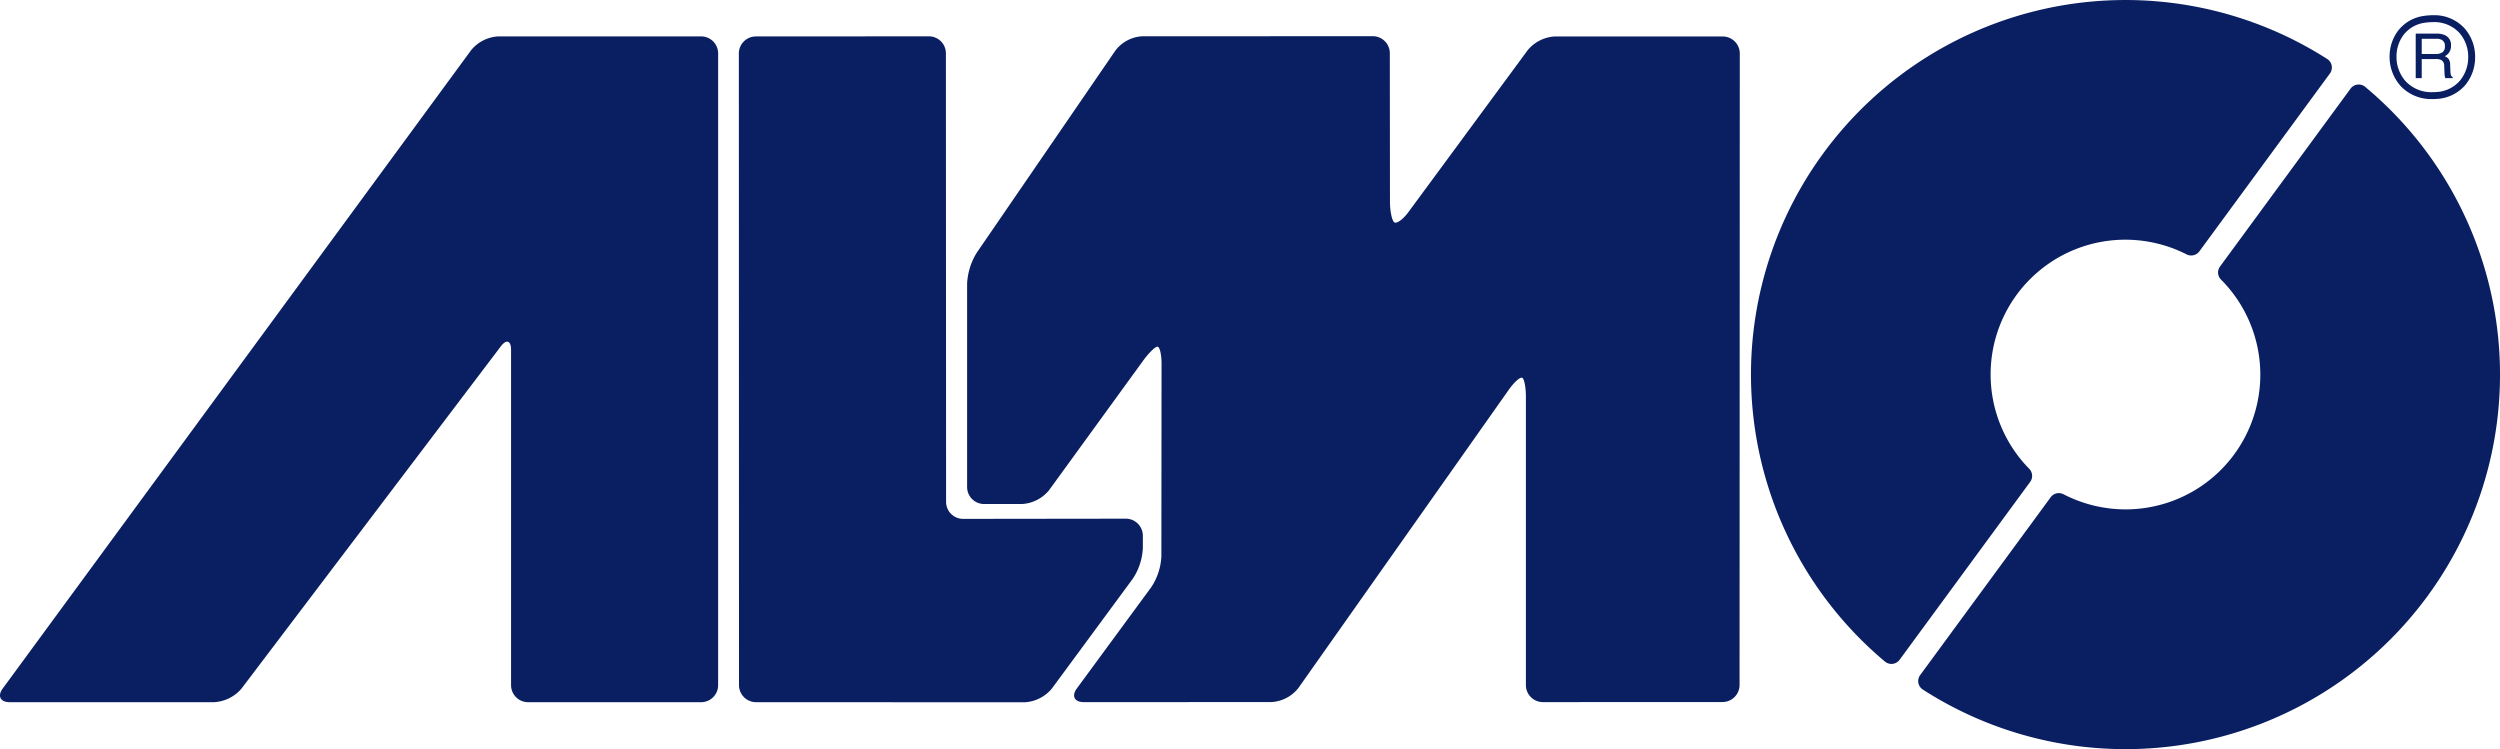
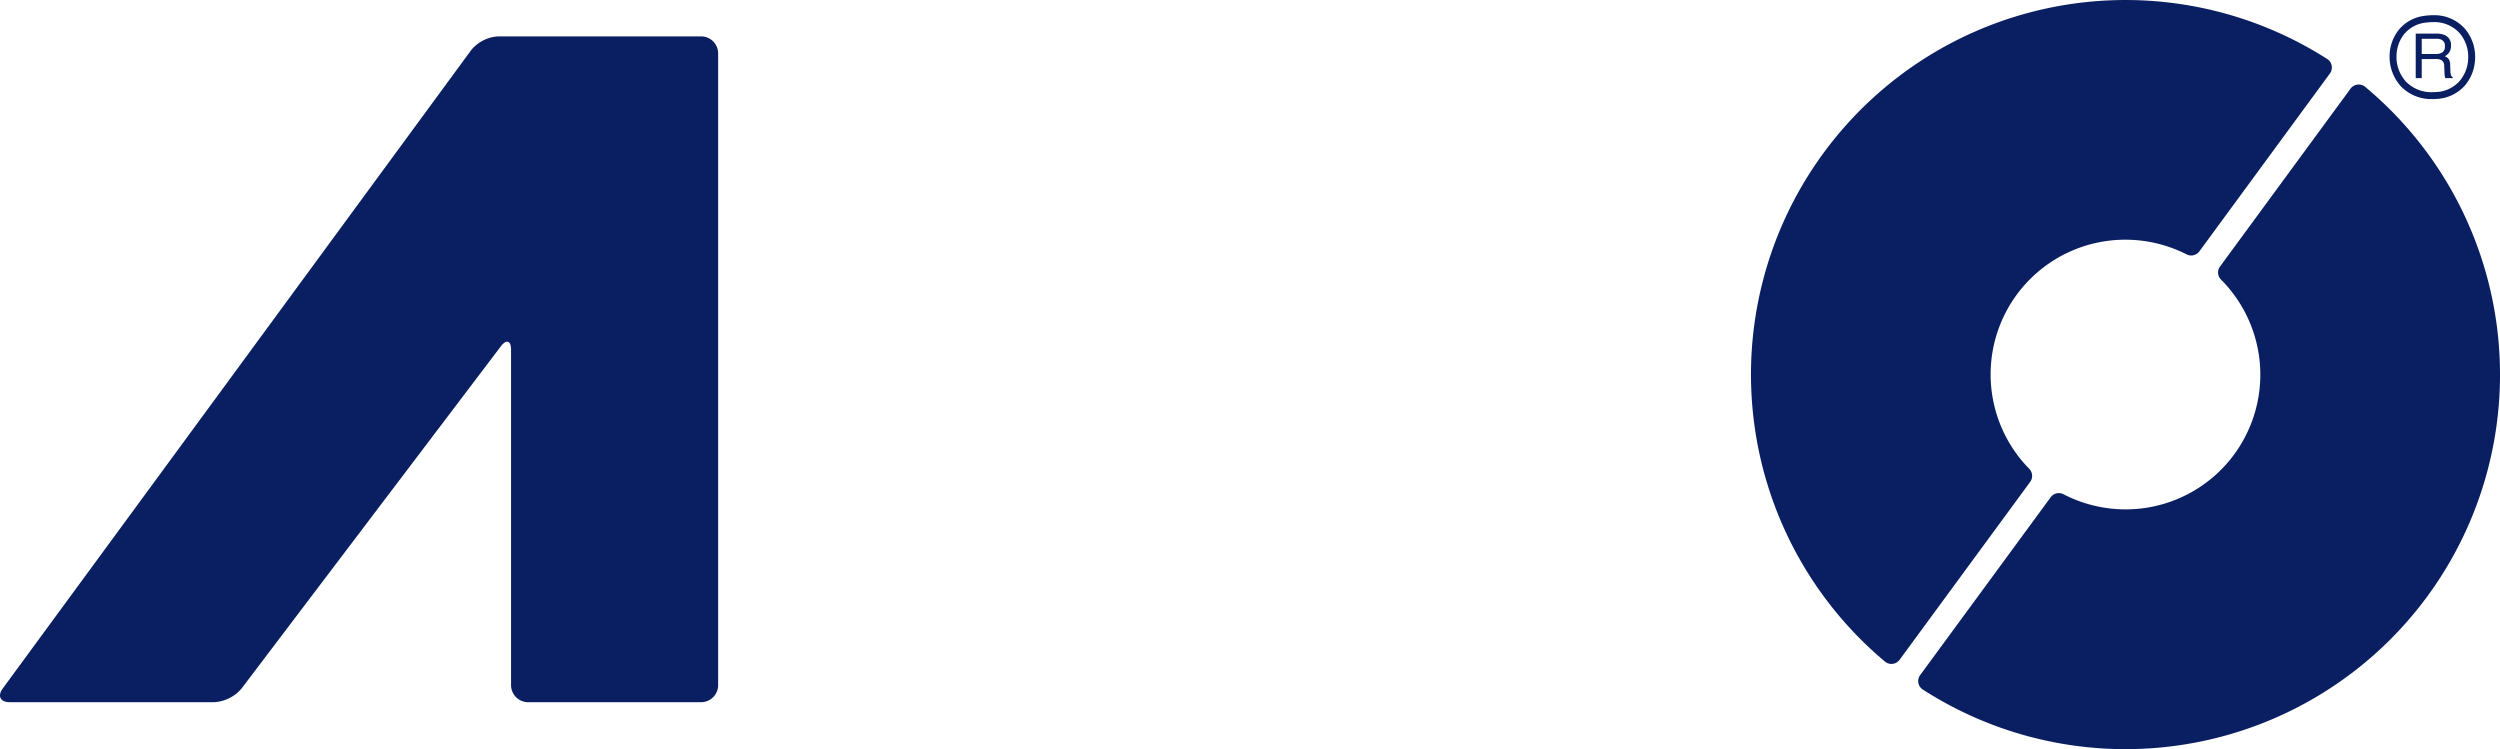
<svg xmlns="http://www.w3.org/2000/svg" width="396.66" height="118.85" viewBox="0 0 396.66 118.85">
  <g id="Group_3421" data-name="Group 3421" transform="translate(-6 -11.369)">
    <path id="Path_4772" data-name="Path 4772" d="M44.31,121a6.144,6.144,0,0,1-4.326,2.149H7.535c-1.483,0-1.979-.978-1.1-2.174L80.762,19.685a6.011,6.011,0,0,1,4.293-2.174h32.187a2.7,2.7,0,0,1,2.7,2.7V120.451a2.7,2.7,0,0,1-2.7,2.7H89.787a2.706,2.706,0,0,1-2.7-2.7V67.244c0-1.483-.732-1.729-1.629-.548Z" transform="translate(0 -0.369)" fill="#0a1f62" />
-     <path id="Path_4773" data-name="Path 4773" d="M262.5,17.52a6.02,6.02,0,0,0-4.3,2.169l-18.93,25.694c-.878,1.195-1.9,1.92-2.263,1.613s-.664-1.773-.667-3.256l-.023-23.562a2.706,2.706,0,0,0-2.7-2.7l-36.59.015a5.753,5.753,0,0,0-4.223,2.226L170.775,51.837a10.233,10.233,0,0,0-1.526,4.922V89.006a2.7,2.7,0,0,0,2.7,2.7h6.011a5.976,5.976,0,0,0,4.282-2.182l14.962-20.6c.872-1.2,1.88-2.183,2.241-2.183s.655,1.214.654,2.7l-.028,30.582a9.686,9.686,0,0,1-1.6,4.872L186.66,120.965c-.878,1.2-.383,2.175,1.1,2.174l29.774-.009a5.855,5.855,0,0,0,4.252-2.2L255.2,73.565c.857-1.211,1.814-2.06,2.132-1.887s.577,1.529.577,3.013v45.753a2.7,2.7,0,0,0,2.7,2.693l28.5-.013a2.712,2.712,0,0,0,2.7-2.7l.036-100.2a2.707,2.707,0,0,0-2.7-2.7Z" transform="translate(-9.803 -0.367)" fill="#0a1f62" />
-     <path id="Path_4774" data-name="Path 4774" d="M166.3,94.063a2.7,2.7,0,0,1-2.7-2.692l-.03-71.175a2.7,2.7,0,0,0-2.7-2.695l-27.45.017a2.706,2.706,0,0,0-2.7,2.7l.023,100.229a2.707,2.707,0,0,0,2.7,2.7l42.633.018a6.028,6.028,0,0,0,4.3-2.171l12.849-17.438a9.578,9.578,0,0,0,1.594-4.868l0-1.965a2.708,2.708,0,0,0-2.7-2.692Z" transform="translate(-7.49 -0.368)" fill="#0a1f62" />
    <path id="Path_4775" data-name="Path 4775" d="M411.076,25.126a6.932,6.932,0,0,1-1.714-4.609h0a6.8,6.8,0,0,1,1.357-4.131h0a6.221,6.221,0,0,1,4.1-2.34h0l.081.541-.081-.541a9.525,9.525,0,0,1,1.435-.111h0a6.484,6.484,0,0,1,5.008,2.09h0a6.816,6.816,0,0,1,1.671,4.558h0a6.9,6.9,0,0,1-1.535,4.406h0a6.4,6.4,0,0,1-4.632,2.234h0c-.191.013-.388.019-.583.019h-.02a6.674,6.674,0,0,1-5.092-2.116Zm3.908-10a5.143,5.143,0,0,0-3.4,1.923h0a5.72,5.72,0,0,0-1.125,3.467h0a5.78,5.78,0,0,0,1.432,3.876h0a5.548,5.548,0,0,0,4.293,1.753h0c.166,0,.344,0,.521-.017h0a5.262,5.262,0,0,0,3.847-1.843h0a5.785,5.785,0,0,0,1.285-3.7h0a5.75,5.75,0,0,0-1.385-3.827h0a5.415,5.415,0,0,0-4.2-1.726h0a8.593,8.593,0,0,0-1.274.1Z" transform="translate(-24.221 -0.154)" fill="#0a1f62" />
    <path id="Path_4776" data-name="Path 4776" d="M414.726,17.861h2.339a1.764,1.764,0,0,1,.785.146,1.029,1.029,0,0,1,.551,1.03,1.1,1.1,0,0,1-.388.97,1.864,1.864,0,0,1-1.07.269h-2.216Zm0,6.248V21.076h2.183a2.12,2.12,0,0,1,.862.131,1,1,0,0,1,.52.928l.05,1.179a4.61,4.61,0,0,0,.055.557,1.129,1.129,0,0,0,.077.239h1.175V23.95a.582.582,0,0,1-.313-.437,2.825,2.825,0,0,1-.063-.6l-.035-.945a1.658,1.658,0,0,0-.233-.892,1.58,1.58,0,0,0-.623-.445,1.909,1.909,0,0,0,.729-.647,1.861,1.861,0,0,0,.259-1.041,1.657,1.657,0,0,0-.989-1.665,3.248,3.248,0,0,0-1.345-.24h-3.264v7.07Z" transform="translate(-24.485 -0.34)" fill="#0a1f62" />
    <g id="Group_3419" data-name="Group 3419" transform="translate(283.808 11.369)">
      <path id="Path_4777" data-name="Path 4777" d="M400.715,26.008a1.607,1.607,0,0,0-2.323.283L377.684,54.506a1.6,1.6,0,0,0,.157,2.083,21.372,21.372,0,0,1-15.162,36.457,21.465,21.465,0,0,1-9.832-2.4,1.6,1.6,0,0,0-2.032.474l-20.709,28.216a1.6,1.6,0,0,0,.424,2.3,59.42,59.42,0,0,0,70.186-95.623Z" transform="translate(-303.251 -12.226)" fill="#0a1f62" />
      <path id="Path_4778" data-name="Path 4778" d="M345.712,85.75A21.373,21.373,0,0,1,360.983,49.4a21.461,21.461,0,0,1,9.7,2.331,1.607,1.607,0,0,0,2.024-.481l20.713-28.22a1.6,1.6,0,0,0-.428-2.3,59.42,59.42,0,0,0-70.172,95.606,1.6,1.6,0,0,0,1.031.374,1.329,1.329,0,0,0,.192-.011,1.613,1.613,0,0,0,1.1-.644l20.719-28.228A1.605,1.605,0,0,0,345.712,85.75Z" transform="translate(-301.555 -11.369)" fill="#0a1f62" />
    </g>
  </g>
</svg>